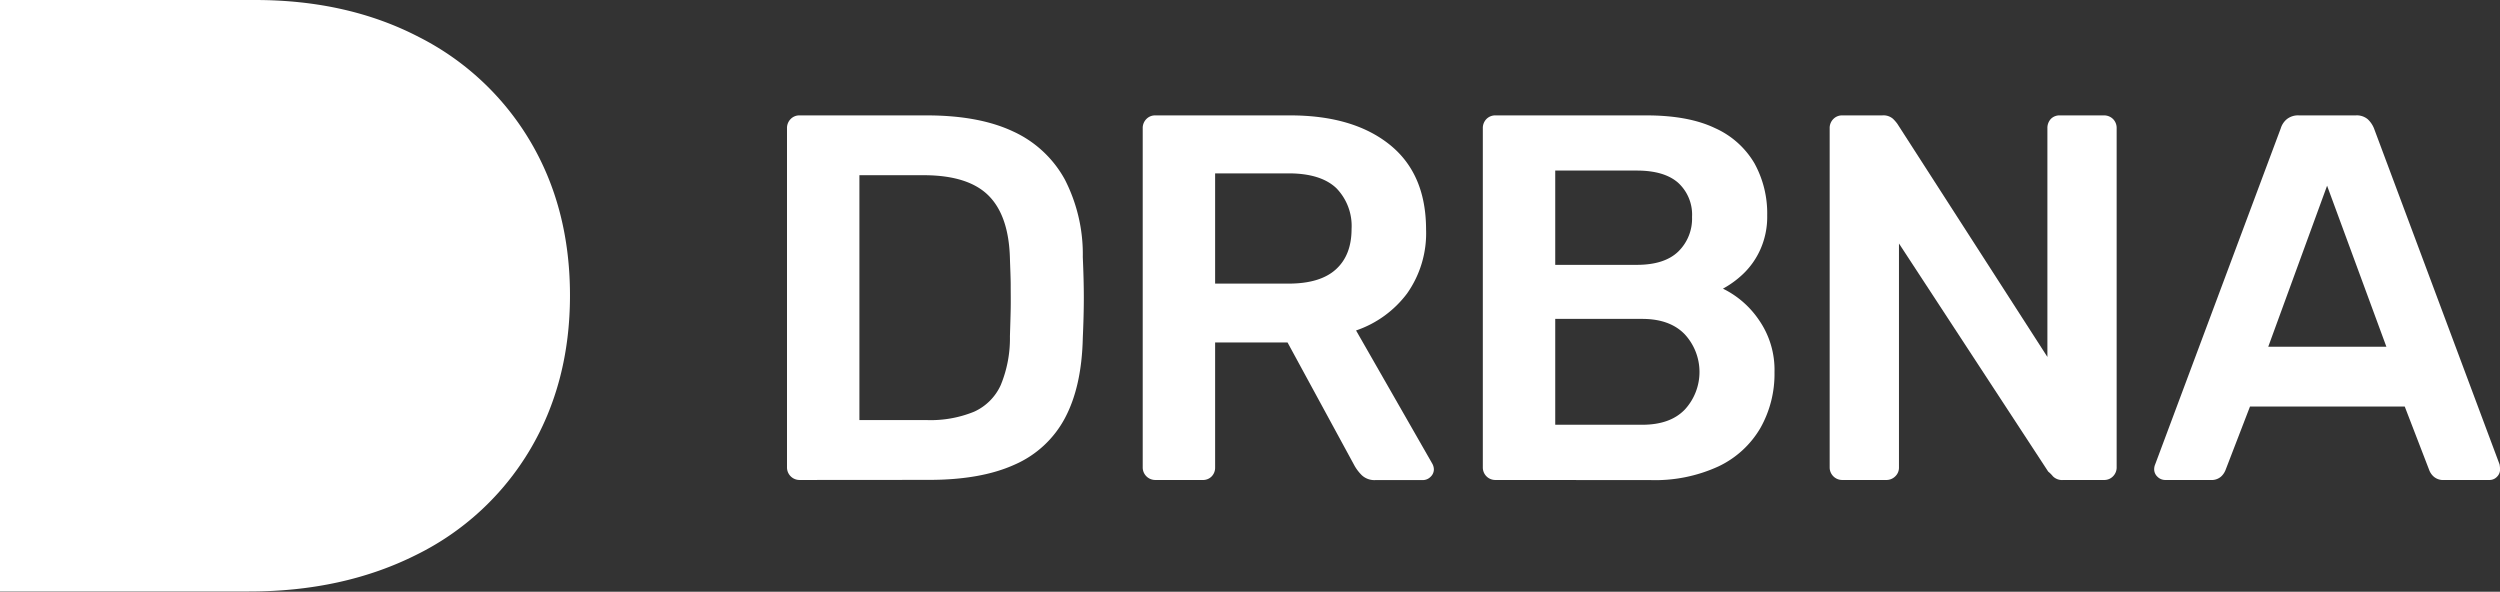
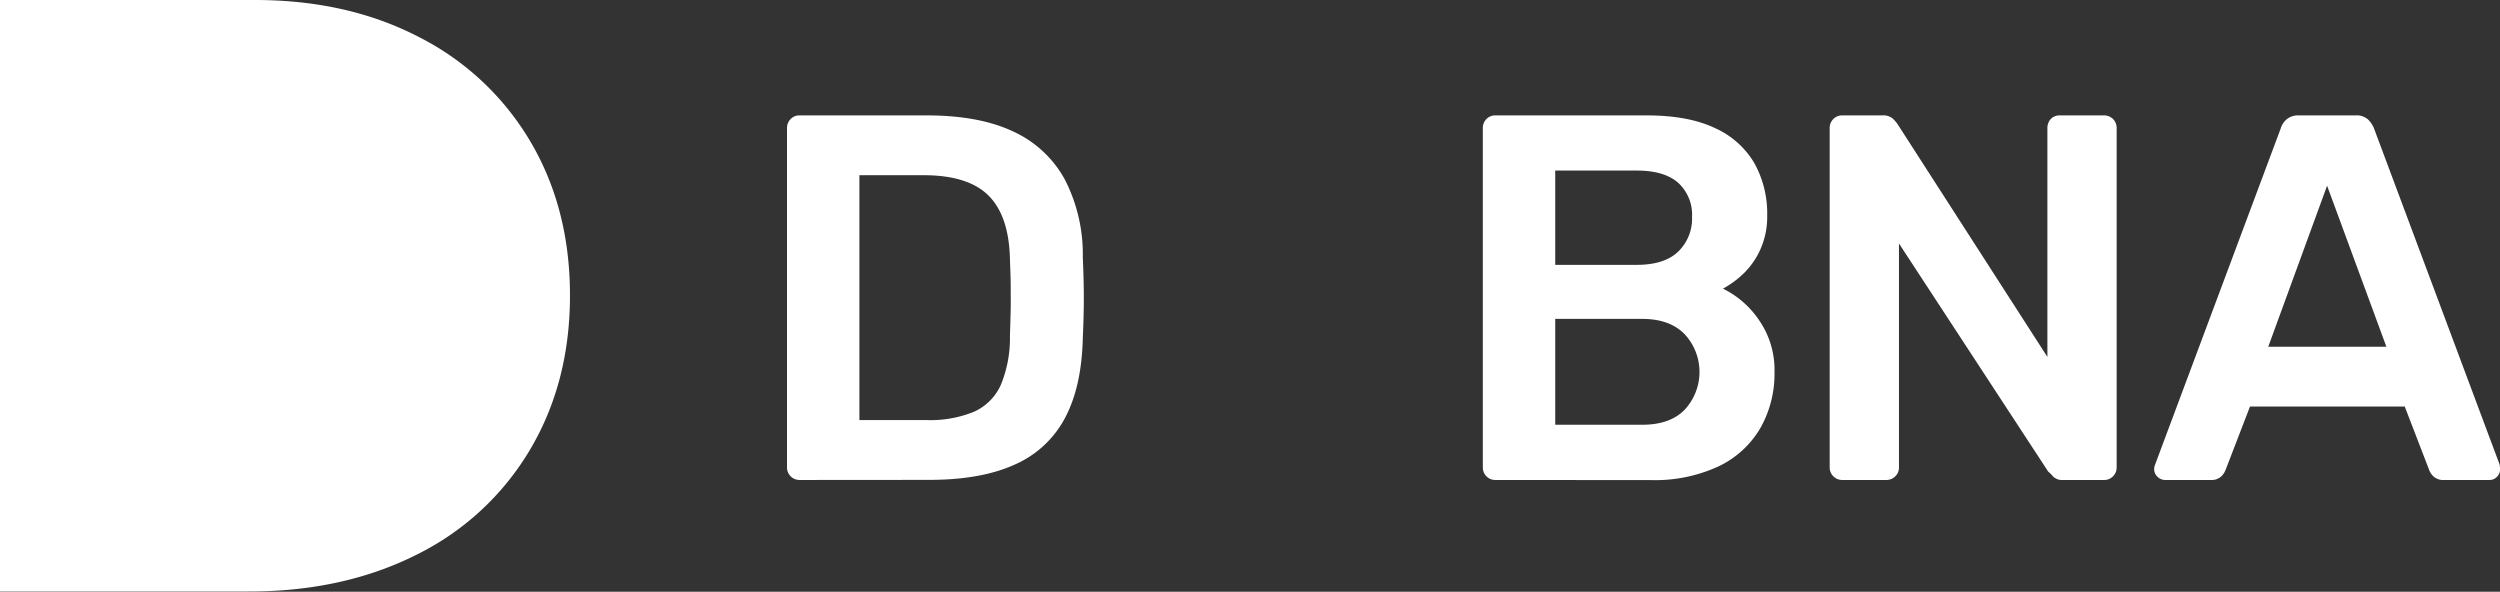
<svg xmlns="http://www.w3.org/2000/svg" id="Vrstva_1" data-name="Vrstva 1" viewBox="0 0 490.28 116.04">
  <rect x="0" y="0" width="490.28" height="116.04" fill="#333333" stroke="none" />
  <defs>
    <style>.cls-1{fill:none;}.cls-2{clip-path:url(#clip-path);}.cls-3{fill:#fff;}</style>
    <clipPath id="clip-path">
      <rect class="cls-1" x="-36.51" y="-22.4" width="556.35" height="162.58" />
    </clipPath>
  </defs>
  <g class="cls-2">
    <path class="cls-3" d="M82.19,7.28A53.35,53.35,0,0,1,104,27.73q7.78,13.15,7.78,30.21t-7.86,30.29a53.21,53.21,0,0,1-22.18,20.53Q67.37,116,48.83,116H0V0H50Q68.2,0,82.19,7.28" />
    <path class="cls-3" d="M156.79,94.13a2.46,2.46,0,0,1-2.45-2.45V25.18a2.49,2.49,0,0,1,.72-1.84,2.36,2.36,0,0,1,1.73-.71h24.92q10.32,0,17,3.16a21.94,21.94,0,0,1,10.11,9.4,32.07,32.07,0,0,1,3.53,15.22c.13,3,.2,5.65.2,8s-.07,4.94-.2,7.86q-.21,9.51-3.48,15.68A20.36,20.36,0,0,1,199,91.11q-6.59,3-16.8,3Zm11.75-11.75h13.17a22.54,22.54,0,0,0,9.3-1.63,10.45,10.45,0,0,0,5.26-5.26,24,24,0,0,0,1.79-9.55c.06-2,.12-3.83.15-5.37s0-3.06,0-4.59-.09-3.29-.15-5.26q-.21-8.38-4.19-12.36t-12.67-4H168.54Z" />
-     <path class="cls-3" d="M226.55,94.13a2.46,2.46,0,0,1-2.45-2.45V25.18a2.49,2.49,0,0,1,.72-1.84,2.36,2.36,0,0,1,1.73-.71H253q12.36,0,19.51,5.72T279.67,45a20.48,20.48,0,0,1-3.73,12.56,20.92,20.92,0,0,1-10,7.25l14.91,26.05A2.47,2.47,0,0,1,281.2,92a2,2,0,0,1-.67,1.53,2.12,2.12,0,0,1-1.48.62h-9.29a3.63,3.63,0,0,1-2.66-.92,8.51,8.51,0,0,1-1.43-1.84L252.5,67.16H238.3V91.68a2.44,2.44,0,0,1-.66,1.73,2.33,2.33,0,0,1-1.79.72ZM238.3,55.62h14.4c4.16,0,7.25-.94,9.3-2.81s3.06-4.51,3.06-7.92a10.61,10.61,0,0,0-3-8Q259,34,252.7,34H238.3Z" />
    <path class="cls-3" d="M293.25,94.13a2.44,2.44,0,0,1-2.45-2.45V25.18a2.52,2.52,0,0,1,.71-1.84,2.4,2.4,0,0,1,1.74-.71h29.62q8.28,0,13.48,2.5a17,17,0,0,1,7.72,6.9,20.33,20.33,0,0,1,2.5,10.21A15.68,15.68,0,0,1,345.19,49a15.17,15.17,0,0,1-3.37,4.75,18.72,18.72,0,0,1-3.93,2.86,18.18,18.18,0,0,1,7.05,6.13A17.13,17.13,0,0,1,348,73a21.52,21.52,0,0,1-2.76,10.93,18.83,18.83,0,0,1-8.17,7.51,29.67,29.67,0,0,1-13.38,2.71ZM305,51.94h16q5.42,0,8.12-2.6a9,9,0,0,0,2.71-6.79,8.46,8.46,0,0,0-2.71-6.69c-1.8-1.6-4.51-2.41-8.12-2.41H305Zm0,31.36h17.06q5.51,0,8.37-3a10.88,10.88,0,0,0-.05-14.76c-1.94-2-4.72-3-8.32-3H305Z" />
    <path class="cls-3" d="M361.28,94.13a2.46,2.46,0,0,1-2.46-2.45V25.18a2.49,2.49,0,0,1,.72-1.84,2.37,2.37,0,0,1,1.74-.71h7.86a2.86,2.86,0,0,1,2.09.66,7.53,7.53,0,0,1,.87,1L401.52,70V25.18a2.61,2.61,0,0,1,.66-1.84,2.36,2.36,0,0,1,1.79-.71h8.58a2.52,2.52,0,0,1,1.84.71,2.48,2.48,0,0,1,.71,1.84V91.57a2.46,2.46,0,0,1-.71,1.84,2.37,2.37,0,0,1-1.74.72h-8a2.56,2.56,0,0,1-2.05-.72,5.87,5.87,0,0,0-.92-.92L372.41,47.75V91.68a2.33,2.33,0,0,1-.72,1.73,2.46,2.46,0,0,1-1.83.72Z" />
    <path class="cls-3" d="M424.6,94.13a2.14,2.14,0,0,1-1.48-.62,2,2,0,0,1-.66-1.53,2.47,2.47,0,0,1,.2-.92l24.62-65.88a3.78,3.78,0,0,1,1.17-1.79,3.51,3.51,0,0,1,2.4-.76H462a3.32,3.32,0,0,1,2.35.76,5,5,0,0,1,1.22,1.79l24.62,65.88a5.58,5.58,0,0,1,.1.92,2,2,0,0,1-.61,1.53,2,2,0,0,1-1.43.62h-8.89a2.82,2.82,0,0,1-2.09-.67,3.21,3.21,0,0,1-.87-1.27l-4.8-12.46H441.25l-4.8,12.46a3.44,3.44,0,0,1-.87,1.27,2.82,2.82,0,0,1-2.09.67ZM444.83,68H468L456.37,36.42Z" />
  </g>
</svg>